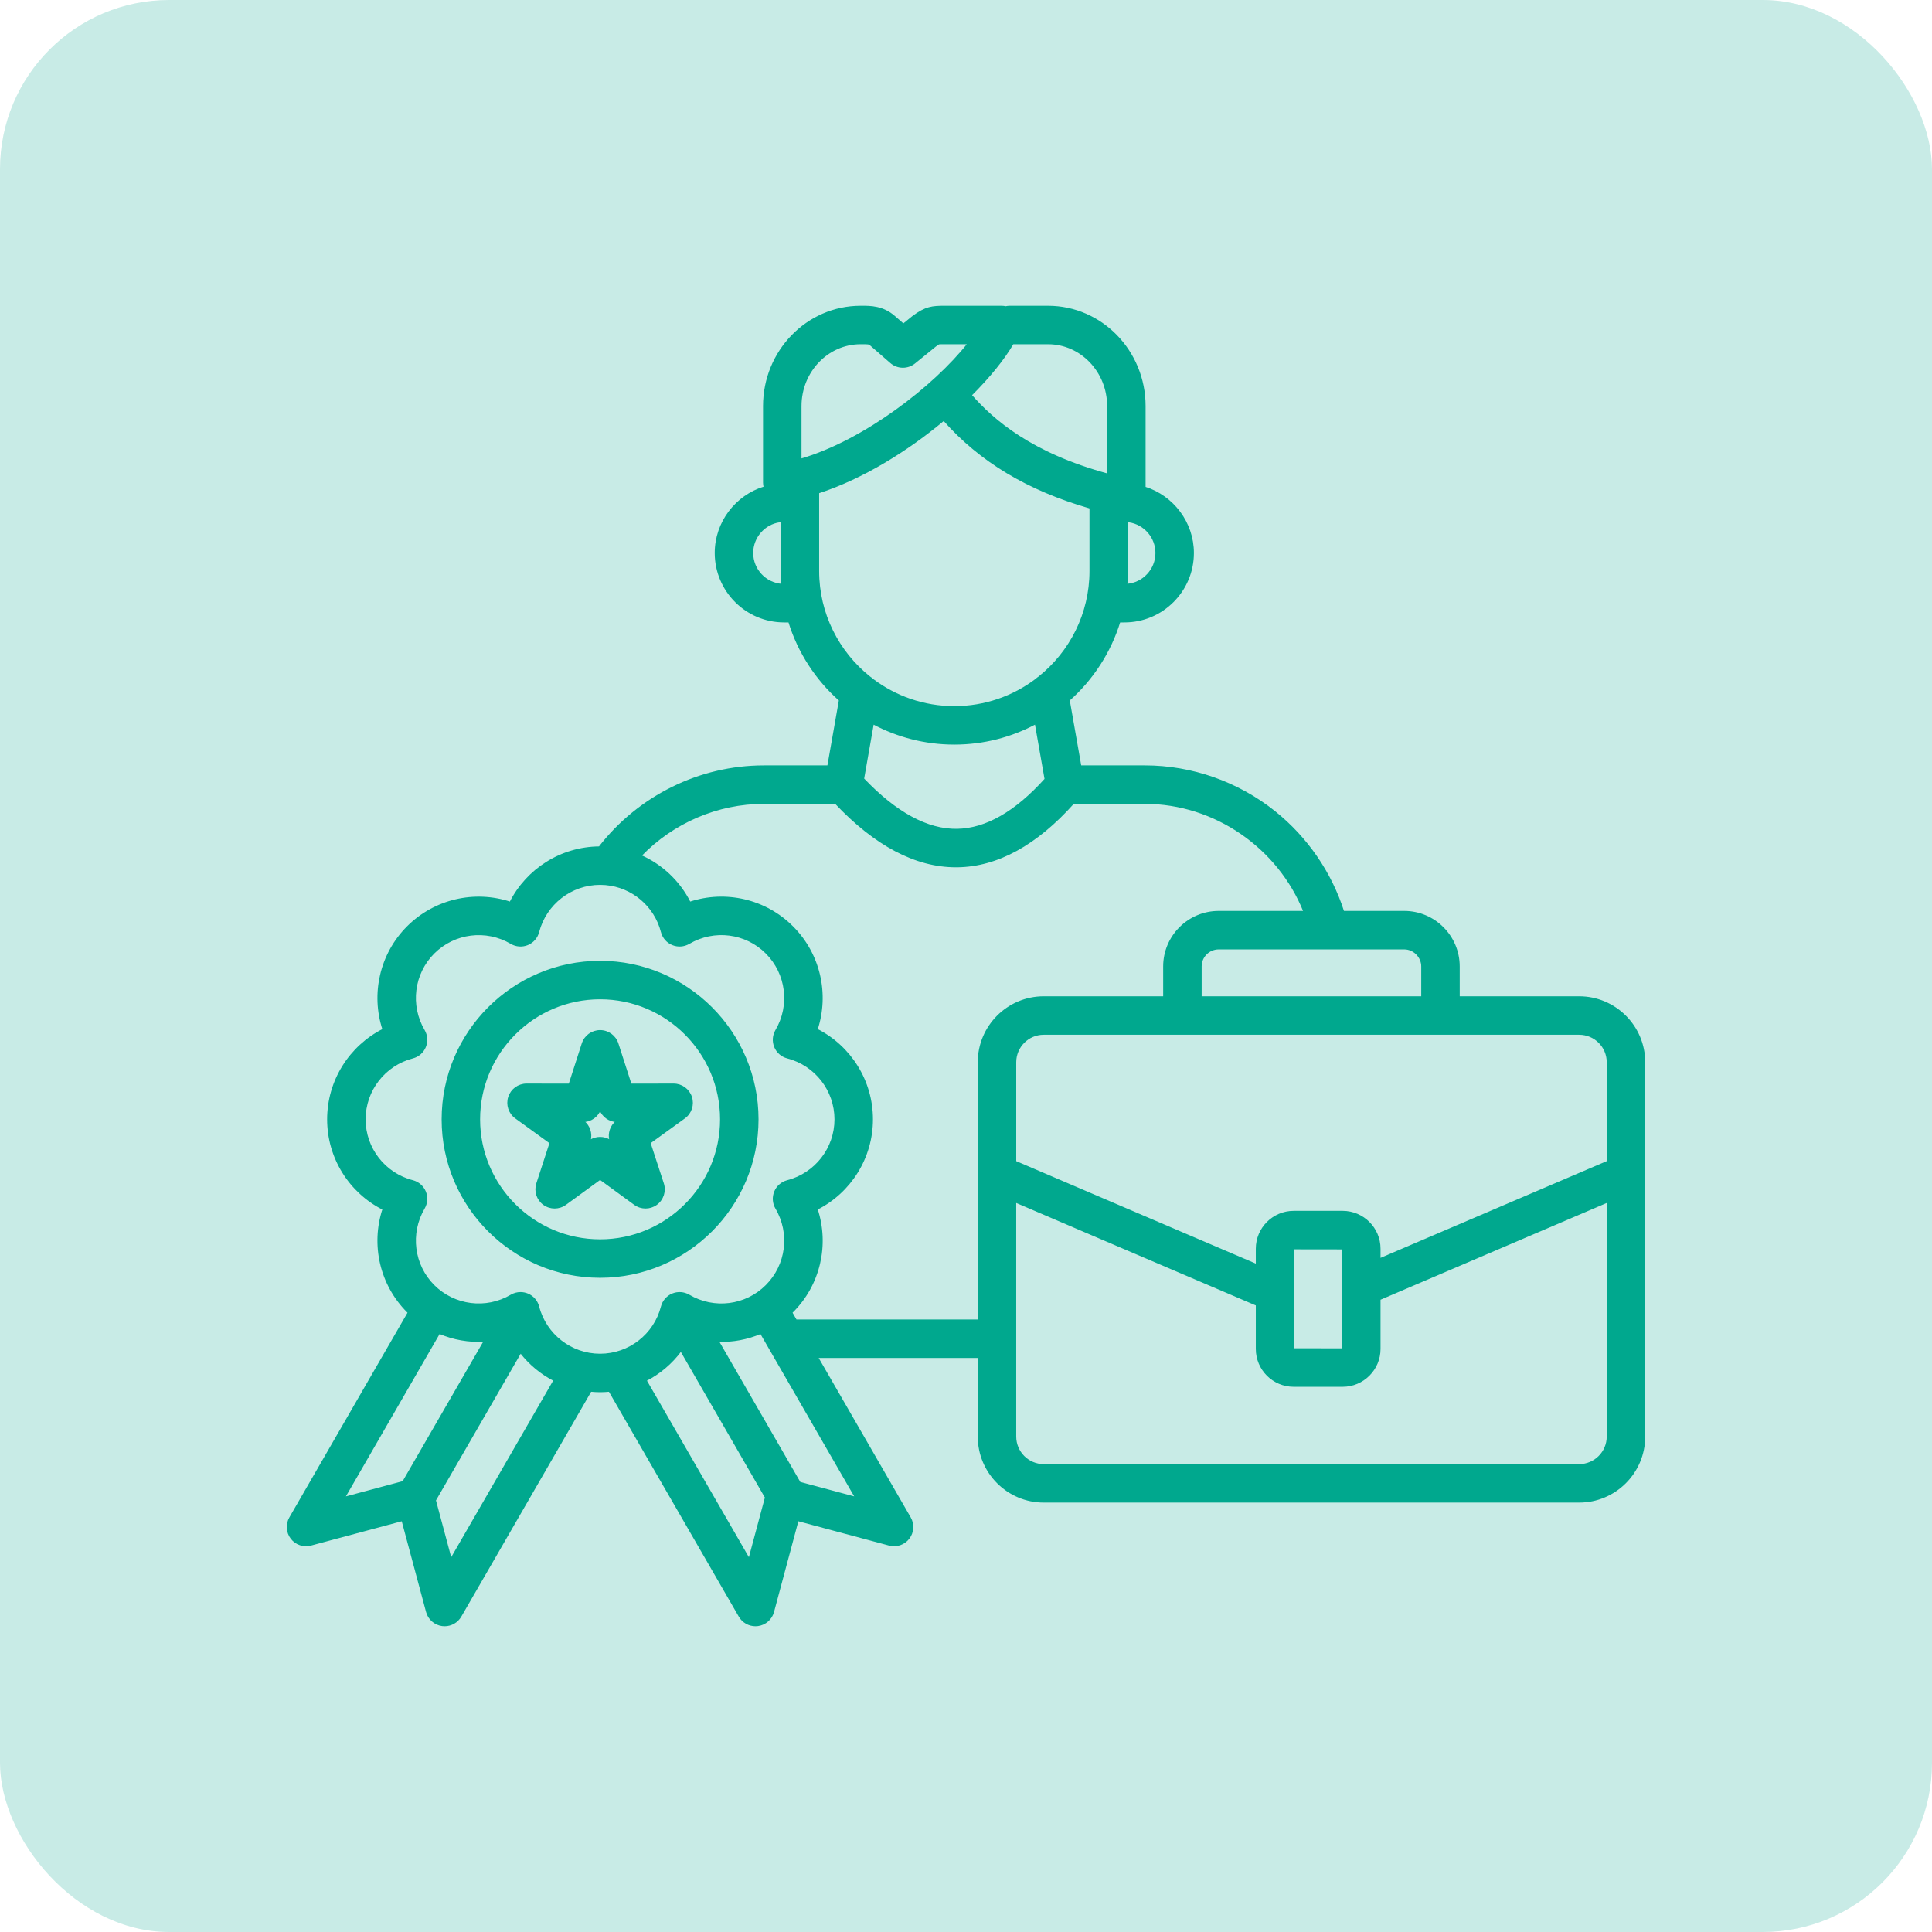
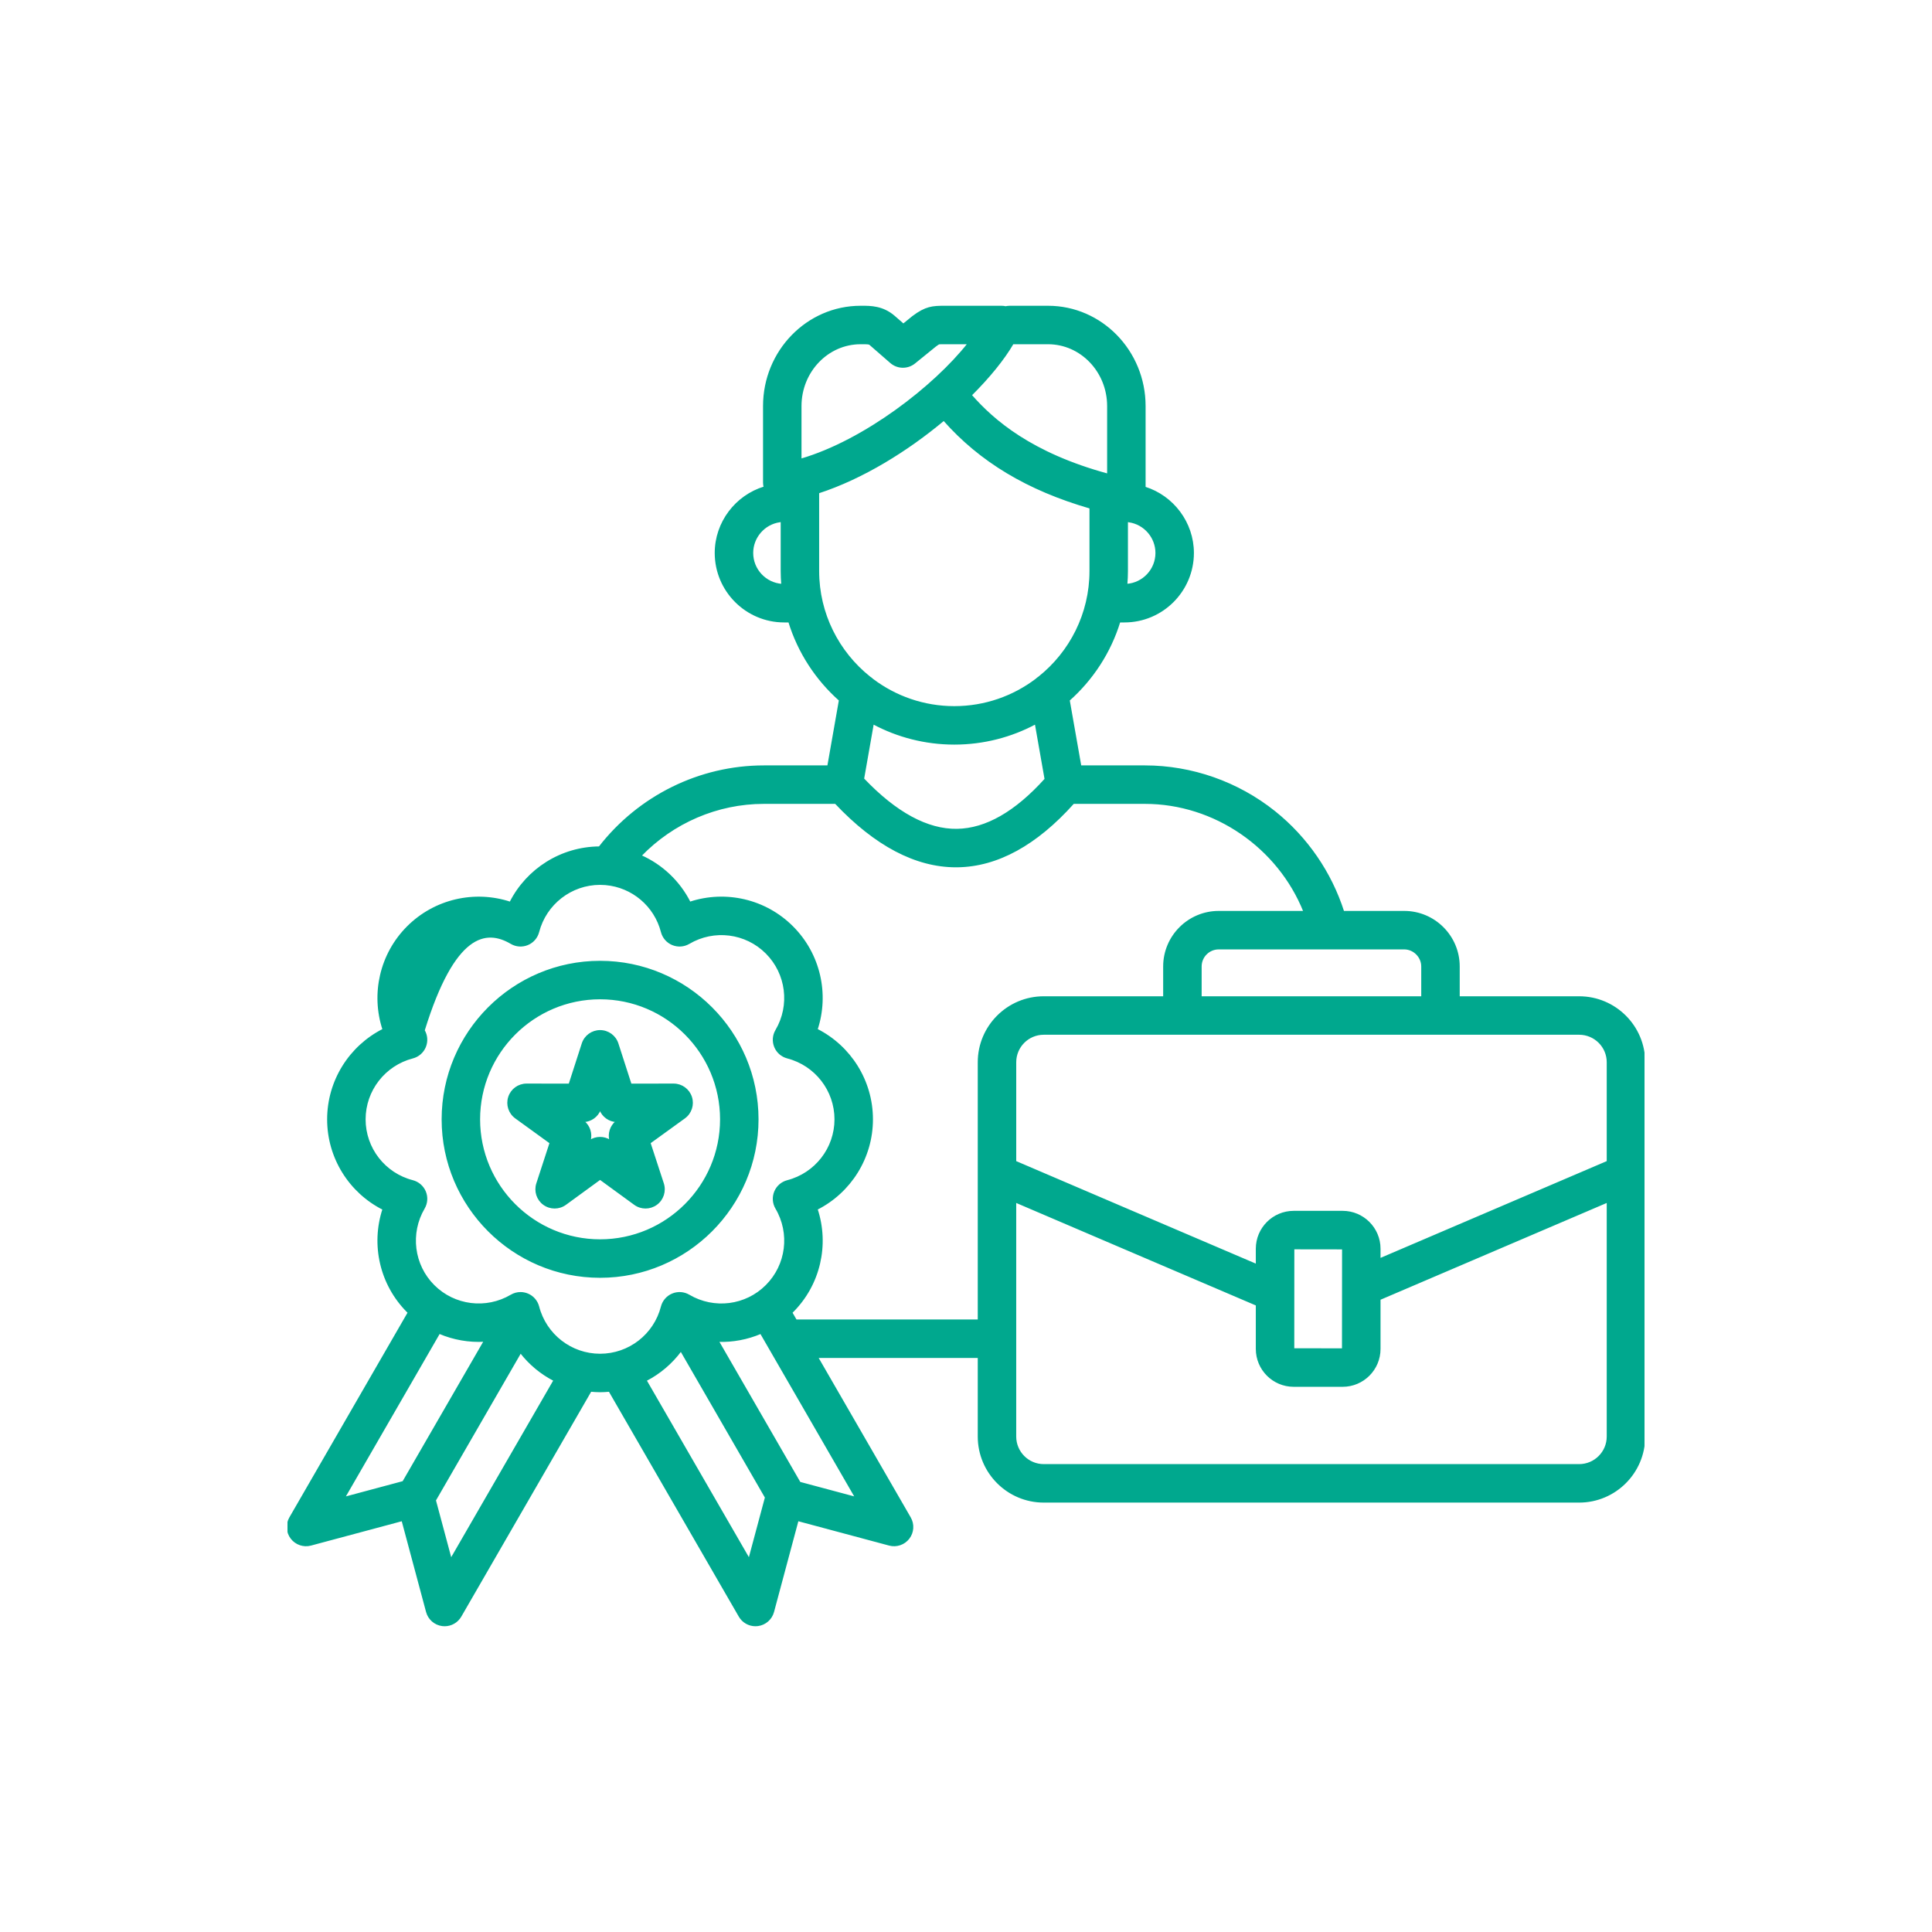
<svg xmlns="http://www.w3.org/2000/svg" width="168" height="168" viewBox="0 0 168 168" fill="none">
-   <rect width="168" height="168" rx="14.715" fill="#C8EBE6" />
  <g clip-path="url(#clip0_42_65)">
-     <path d="M137.319 86.692H126.873V84.04C126.873 81.41 124.736 79.27 122.11 79.27H116.823C115.74 75.882 113.651 72.832 110.843 70.585C107.644 68.025 103.637 66.616 99.558 66.616H93.969L92.962 60.889C94.997 59.08 96.54 56.731 97.36 54.066H97.781C101.078 54.066 103.759 51.382 103.759 48.082C103.759 45.452 102.006 43.148 99.558 42.38V35.31C99.558 30.534 95.781 26.648 91.137 26.648H87.805C87.683 26.648 87.564 26.662 87.449 26.688C87.335 26.663 87.219 26.648 87.1 26.648H82.157C81.095 26.646 80.498 26.685 79.379 27.528C79.364 27.54 79.349 27.552 79.334 27.564L78.552 28.199L77.753 27.503C76.756 26.644 75.698 26.645 74.927 26.648H74.831C70.188 26.648 66.41 30.534 66.41 35.31V41.961C66.41 42.097 66.429 42.231 66.462 42.361C63.986 43.114 62.209 45.43 62.209 48.082C62.209 51.382 64.891 54.066 68.187 54.066H68.608C69.428 56.731 70.971 59.081 73.006 60.889L71.999 66.616H66.423C60.834 66.616 55.551 69.235 52.115 73.661C48.792 73.686 45.825 75.584 44.366 78.468C41.276 77.451 37.81 78.222 35.439 80.593C33.072 82.96 32.303 86.427 33.317 89.519C30.413 90.987 28.506 93.984 28.506 97.335C28.506 100.688 30.412 103.683 33.316 105.147C32.303 108.238 33.073 111.703 35.44 114.07C35.463 114.093 35.487 114.113 35.511 114.136L25.214 131.976C24.887 132.541 24.934 133.247 25.331 133.765C25.729 134.282 26.398 134.51 27.029 134.341L34.976 132.211L37.106 140.158C37.275 140.788 37.807 141.255 38.454 141.34C38.525 141.349 38.595 141.354 38.665 141.354C39.236 141.354 39.771 141.05 40.062 140.547L51.372 120.961C51.639 120.986 51.909 121.003 52.181 121.003C52.452 121.003 52.719 120.987 52.984 120.962L64.294 140.547C64.585 141.051 65.12 141.354 65.691 141.354C65.761 141.354 65.831 141.349 65.902 141.34C66.549 141.255 67.081 140.788 67.25 140.158L69.38 132.211L77.327 134.341C77.957 134.51 78.627 134.283 79.025 133.765C79.422 133.247 79.469 132.541 79.142 131.976L71.088 118.024H85.081V124.917C85.081 128.051 87.628 130.601 90.758 130.601H137.319C140.453 130.601 143.003 128.051 143.003 124.917V102.073C143.003 102.067 143.003 102.062 143.003 102.056V92.369C143.003 89.239 140.453 86.692 137.319 86.692ZM98.023 49.65V45.329C98.075 45.342 98.128 45.353 98.182 45.361C99.522 45.556 100.532 46.726 100.532 48.082C100.532 49.538 99.4 50.73 97.972 50.829C98.003 50.44 98.023 50.047 98.023 49.65ZM65.437 48.082C65.437 46.719 66.453 45.547 67.8 45.355C67.85 45.348 67.898 45.338 67.945 45.327V49.65C67.945 50.047 67.965 50.44 67.996 50.83C66.569 50.73 65.437 49.538 65.437 48.082ZM123.645 84.04V86.692H104.432V84.04C104.432 83.189 105.123 82.498 105.974 82.498H115.597C115.598 82.498 115.6 82.498 115.602 82.498C115.604 82.498 115.607 82.498 115.609 82.498H122.11C122.942 82.498 123.645 83.204 123.645 84.04ZM88.08 29.875H91.137C94.001 29.875 96.331 32.313 96.331 35.31V41.242C89.662 39.427 86.374 36.559 84.449 34.361C86.026 32.792 87.288 31.235 88.08 29.875ZM69.637 35.31C69.637 32.313 71.967 29.875 74.831 29.875H74.933H74.98C75.451 29.875 75.578 29.889 75.64 29.942L77.456 31.523C78.047 32.038 78.923 32.053 79.532 31.559L81.345 30.088C81.533 29.947 81.616 29.9 81.645 29.886C81.727 29.874 81.953 29.875 82.153 29.875H84.19C81.256 33.603 75.158 38.334 69.637 39.943V35.31ZM71.172 49.65V42.843C75.02 41.594 78.907 39.176 82.067 36.531C85.238 40.116 89.335 42.584 94.796 44.165V49.65C94.796 53.381 93.055 56.711 90.346 58.877C90.252 58.936 90.165 59.005 90.086 59.081C88.108 60.574 85.648 61.462 82.984 61.462C80.32 61.462 77.86 60.574 75.882 59.081C75.803 59.005 75.716 58.936 75.622 58.877C72.913 56.711 71.172 53.381 71.172 49.65ZM90.891 67.75C88.306 70.621 85.729 72.095 83.224 72.131C80.641 72.173 77.904 70.686 75.082 67.722L75.925 62.925C78.032 64.049 80.434 64.689 82.984 64.689C85.534 64.689 87.936 64.049 90.043 62.925L90.891 67.75ZM35.053 128.849L29.956 130.215L38.202 115.929C39.44 116.456 40.78 116.69 42.118 116.615L35.053 128.849ZM39.215 135.56L37.848 130.462L45.268 117.613C46.053 118.624 47.049 119.449 48.182 120.032L39.215 135.56ZM52.181 117.776C49.661 117.776 47.458 116.067 46.825 113.621C46.698 113.131 46.348 112.728 45.88 112.535C45.681 112.453 45.472 112.412 45.263 112.412C44.978 112.412 44.695 112.487 44.443 112.636C42.268 113.919 39.503 113.57 37.721 111.787C35.942 110.009 35.594 107.243 36.874 105.063C37.13 104.626 37.167 104.094 36.973 103.627C36.778 103.159 36.376 102.81 35.885 102.683C33.44 102.054 31.733 99.854 31.733 97.334C31.733 94.815 33.441 92.613 35.888 91.978C36.378 91.851 36.779 91.501 36.973 91.034C37.166 90.566 37.13 90.035 36.874 89.599C35.594 87.418 35.942 84.653 37.721 82.874C39.503 81.092 42.267 80.744 44.443 82.026C44.879 82.283 45.41 82.32 45.879 82.127C46.347 81.934 46.697 81.531 46.824 81.041C47.459 78.595 49.662 76.886 52.181 76.886C52.34 76.886 52.498 76.893 52.654 76.906C52.658 76.907 52.663 76.907 52.667 76.908C54.979 77.111 56.941 78.752 57.53 81.038C57.656 81.529 58.006 81.932 58.475 82.126C58.943 82.32 59.475 82.283 59.912 82.026C62.091 80.741 64.854 81.089 66.634 82.874C68.416 84.656 68.765 87.42 67.483 89.596C67.225 90.032 67.188 90.564 67.382 91.032C67.575 91.501 67.978 91.85 68.468 91.978C70.914 92.611 72.623 94.814 72.623 97.334C72.623 99.85 70.914 102.05 68.468 102.684C67.977 102.811 67.575 103.161 67.381 103.629C67.188 104.097 67.225 104.629 67.482 105.066C68.767 107.244 68.418 110.008 66.632 111.789C64.854 113.572 62.091 113.92 59.912 112.636C59.475 112.378 58.943 112.341 58.474 112.535C58.006 112.73 57.656 113.133 57.53 113.624C56.902 116.069 54.703 117.776 52.181 117.776ZM65.141 135.56L56.175 120.035C57.369 119.422 58.408 118.538 59.211 117.455L66.574 130.214L65.141 135.56ZM69.551 128.915L62.459 116.627C63.724 116.666 64.985 116.429 66.154 115.932L74.399 130.214L69.551 128.915ZM69.225 114.797L68.844 114.137C68.867 114.114 68.892 114.094 68.915 114.071C71.289 111.703 72.06 108.236 71.041 105.143C73.944 103.676 75.85 100.682 75.85 97.334C75.85 93.982 73.944 90.986 71.041 89.518C72.057 86.429 71.287 82.963 68.918 80.594C66.55 78.22 63.084 77.449 59.992 78.467C59.075 76.649 57.558 75.223 55.729 74.41C58.522 71.518 62.376 69.843 66.423 69.843H72.651C76.104 73.502 79.625 75.359 83.127 75.359C83.175 75.359 83.223 75.359 83.271 75.358C86.729 75.308 90.115 73.451 93.344 69.843H99.558C105.647 69.843 111.168 73.704 113.396 79.27H105.974C103.344 79.27 101.204 81.41 101.204 84.04V86.692H90.758C87.628 86.692 85.081 89.239 85.081 92.369V102.054V102.073V114.797H69.225V114.797ZM139.775 124.916C139.775 126.271 138.673 127.373 137.319 127.373H90.758C89.407 127.373 88.308 126.271 88.308 124.916V104.516L96.853 108.173L109.26 113.477V117.299C109.26 119.082 110.71 120.533 112.494 120.533H116.753C118.536 120.533 119.987 119.082 119.987 117.299V112.981L139.775 104.516V124.916ZM112.487 117.299L112.492 108.578H112.493L116.76 108.584L116.753 117.306L112.487 117.299ZM139.775 101.006L119.987 109.471V108.584C119.987 106.801 118.536 105.35 116.753 105.35H112.494C110.71 105.35 109.26 106.801 109.26 108.584V109.968L98.122 105.206L88.309 101.006V92.369C88.309 91.018 89.408 89.919 90.758 89.919H137.319C138.673 89.919 139.775 91.018 139.775 92.369V101.006ZM65.9 97.334C65.9 89.766 59.746 83.608 52.181 83.608C44.617 83.608 38.462 89.766 38.462 97.334C38.462 104.899 44.617 111.054 52.181 111.054C59.746 111.054 65.9 104.899 65.9 97.334ZM52.181 107.826C46.396 107.826 41.689 103.12 41.689 97.334C41.689 91.545 46.396 86.836 52.181 86.836C57.966 86.836 62.673 91.545 62.673 97.334C62.673 103.119 57.966 107.826 52.181 107.826ZM60.112 95.399C59.896 94.734 59.276 94.283 58.577 94.283C58.576 94.283 58.575 94.283 58.575 94.283L54.858 94.288L53.717 90.75C53.502 90.083 52.881 89.632 52.181 89.632C51.481 89.632 50.86 90.083 50.645 90.75L49.504 94.288L45.787 94.283C45.787 94.283 45.786 94.283 45.785 94.283C45.086 94.283 44.467 94.733 44.251 95.398C44.034 96.064 44.272 96.793 44.839 97.204L47.846 99.382L46.694 102.916C46.477 103.582 46.714 104.311 47.28 104.722C47.847 105.133 48.613 105.133 49.179 104.72L52.181 102.532L55.183 104.72C55.466 104.927 55.8 105.03 56.133 105.03C56.466 105.03 56.799 104.927 57.082 104.722C57.649 104.31 57.885 103.58 57.667 102.915L56.511 99.382L59.522 97.204C60.09 96.794 60.328 96.065 60.112 95.399ZM53.051 99.176C52.519 98.835 51.834 98.837 51.303 99.181C51.467 98.568 51.256 97.915 50.765 97.515C51.397 97.481 51.951 97.08 52.181 96.492C52.411 97.079 52.962 97.479 53.592 97.514C53.101 97.914 52.89 98.565 53.051 99.176Z" fill="#00A88E" stroke="#00A88E" stroke-width="0.118" stroke-miterlimit="10" />
+     <path d="M137.319 86.692H126.873V84.04C126.873 81.41 124.736 79.27 122.11 79.27H116.823C115.74 75.882 113.651 72.832 110.843 70.585C107.644 68.025 103.637 66.616 99.558 66.616H93.969L92.962 60.889C94.997 59.08 96.54 56.731 97.36 54.066H97.781C101.078 54.066 103.759 51.382 103.759 48.082C103.759 45.452 102.006 43.148 99.558 42.38V35.31C99.558 30.534 95.781 26.648 91.137 26.648H87.805C87.683 26.648 87.564 26.662 87.449 26.688C87.335 26.663 87.219 26.648 87.1 26.648H82.157C81.095 26.646 80.498 26.685 79.379 27.528C79.364 27.54 79.349 27.552 79.334 27.564L78.552 28.199L77.753 27.503C76.756 26.644 75.698 26.645 74.927 26.648H74.831C70.188 26.648 66.41 30.534 66.41 35.31V41.961C66.41 42.097 66.429 42.231 66.462 42.361C63.986 43.114 62.209 45.43 62.209 48.082C62.209 51.382 64.891 54.066 68.187 54.066H68.608C69.428 56.731 70.971 59.081 73.006 60.889L71.999 66.616H66.423C60.834 66.616 55.551 69.235 52.115 73.661C48.792 73.686 45.825 75.584 44.366 78.468C41.276 77.451 37.81 78.222 35.439 80.593C33.072 82.96 32.303 86.427 33.317 89.519C30.413 90.987 28.506 93.984 28.506 97.335C28.506 100.688 30.412 103.683 33.316 105.147C32.303 108.238 33.073 111.703 35.44 114.07C35.463 114.093 35.487 114.113 35.511 114.136L25.214 131.976C24.887 132.541 24.934 133.247 25.331 133.765C25.729 134.282 26.398 134.51 27.029 134.341L34.976 132.211L37.106 140.158C37.275 140.788 37.807 141.255 38.454 141.34C38.525 141.349 38.595 141.354 38.665 141.354C39.236 141.354 39.771 141.05 40.062 140.547L51.372 120.961C51.639 120.986 51.909 121.003 52.181 121.003C52.452 121.003 52.719 120.987 52.984 120.962L64.294 140.547C64.585 141.051 65.12 141.354 65.691 141.354C65.761 141.354 65.831 141.349 65.902 141.34C66.549 141.255 67.081 140.788 67.25 140.158L69.38 132.211L77.327 134.341C77.957 134.51 78.627 134.283 79.025 133.765C79.422 133.247 79.469 132.541 79.142 131.976L71.088 118.024H85.081V124.917C85.081 128.051 87.628 130.601 90.758 130.601H137.319C140.453 130.601 143.003 128.051 143.003 124.917V102.073C143.003 102.067 143.003 102.062 143.003 102.056V92.369C143.003 89.239 140.453 86.692 137.319 86.692ZM98.023 49.65V45.329C98.075 45.342 98.128 45.353 98.182 45.361C99.522 45.556 100.532 46.726 100.532 48.082C100.532 49.538 99.4 50.73 97.972 50.829C98.003 50.44 98.023 50.047 98.023 49.65ZM65.437 48.082C65.437 46.719 66.453 45.547 67.8 45.355C67.85 45.348 67.898 45.338 67.945 45.327V49.65C67.945 50.047 67.965 50.44 67.996 50.83C66.569 50.73 65.437 49.538 65.437 48.082ZM123.645 84.04V86.692H104.432V84.04C104.432 83.189 105.123 82.498 105.974 82.498H115.597C115.598 82.498 115.6 82.498 115.602 82.498C115.604 82.498 115.607 82.498 115.609 82.498H122.11C122.942 82.498 123.645 83.204 123.645 84.04ZM88.08 29.875H91.137C94.001 29.875 96.331 32.313 96.331 35.31V41.242C89.662 39.427 86.374 36.559 84.449 34.361C86.026 32.792 87.288 31.235 88.08 29.875ZM69.637 35.31C69.637 32.313 71.967 29.875 74.831 29.875H74.933H74.98C75.451 29.875 75.578 29.889 75.64 29.942L77.456 31.523C78.047 32.038 78.923 32.053 79.532 31.559L81.345 30.088C81.533 29.947 81.616 29.9 81.645 29.886C81.727 29.874 81.953 29.875 82.153 29.875H84.19C81.256 33.603 75.158 38.334 69.637 39.943V35.31ZM71.172 49.65V42.843C75.02 41.594 78.907 39.176 82.067 36.531C85.238 40.116 89.335 42.584 94.796 44.165V49.65C94.796 53.381 93.055 56.711 90.346 58.877C90.252 58.936 90.165 59.005 90.086 59.081C88.108 60.574 85.648 61.462 82.984 61.462C80.32 61.462 77.86 60.574 75.882 59.081C75.803 59.005 75.716 58.936 75.622 58.877C72.913 56.711 71.172 53.381 71.172 49.65ZM90.891 67.75C88.306 70.621 85.729 72.095 83.224 72.131C80.641 72.173 77.904 70.686 75.082 67.722L75.925 62.925C78.032 64.049 80.434 64.689 82.984 64.689C85.534 64.689 87.936 64.049 90.043 62.925L90.891 67.75ZM35.053 128.849L29.956 130.215L38.202 115.929C39.44 116.456 40.78 116.69 42.118 116.615L35.053 128.849ZM39.215 135.56L37.848 130.462L45.268 117.613C46.053 118.624 47.049 119.449 48.182 120.032L39.215 135.56ZM52.181 117.776C49.661 117.776 47.458 116.067 46.825 113.621C46.698 113.131 46.348 112.728 45.88 112.535C45.681 112.453 45.472 112.412 45.263 112.412C44.978 112.412 44.695 112.487 44.443 112.636C42.268 113.919 39.503 113.57 37.721 111.787C35.942 110.009 35.594 107.243 36.874 105.063C37.13 104.626 37.167 104.094 36.973 103.627C36.778 103.159 36.376 102.81 35.885 102.683C33.44 102.054 31.733 99.854 31.733 97.334C31.733 94.815 33.441 92.613 35.888 91.978C36.378 91.851 36.779 91.501 36.973 91.034C37.166 90.566 37.13 90.035 36.874 89.599C39.503 81.092 42.267 80.744 44.443 82.026C44.879 82.283 45.41 82.32 45.879 82.127C46.347 81.934 46.697 81.531 46.824 81.041C47.459 78.595 49.662 76.886 52.181 76.886C52.34 76.886 52.498 76.893 52.654 76.906C52.658 76.907 52.663 76.907 52.667 76.908C54.979 77.111 56.941 78.752 57.53 81.038C57.656 81.529 58.006 81.932 58.475 82.126C58.943 82.32 59.475 82.283 59.912 82.026C62.091 80.741 64.854 81.089 66.634 82.874C68.416 84.656 68.765 87.42 67.483 89.596C67.225 90.032 67.188 90.564 67.382 91.032C67.575 91.501 67.978 91.85 68.468 91.978C70.914 92.611 72.623 94.814 72.623 97.334C72.623 99.85 70.914 102.05 68.468 102.684C67.977 102.811 67.575 103.161 67.381 103.629C67.188 104.097 67.225 104.629 67.482 105.066C68.767 107.244 68.418 110.008 66.632 111.789C64.854 113.572 62.091 113.92 59.912 112.636C59.475 112.378 58.943 112.341 58.474 112.535C58.006 112.73 57.656 113.133 57.53 113.624C56.902 116.069 54.703 117.776 52.181 117.776ZM65.141 135.56L56.175 120.035C57.369 119.422 58.408 118.538 59.211 117.455L66.574 130.214L65.141 135.56ZM69.551 128.915L62.459 116.627C63.724 116.666 64.985 116.429 66.154 115.932L74.399 130.214L69.551 128.915ZM69.225 114.797L68.844 114.137C68.867 114.114 68.892 114.094 68.915 114.071C71.289 111.703 72.06 108.236 71.041 105.143C73.944 103.676 75.85 100.682 75.85 97.334C75.85 93.982 73.944 90.986 71.041 89.518C72.057 86.429 71.287 82.963 68.918 80.594C66.55 78.22 63.084 77.449 59.992 78.467C59.075 76.649 57.558 75.223 55.729 74.41C58.522 71.518 62.376 69.843 66.423 69.843H72.651C76.104 73.502 79.625 75.359 83.127 75.359C83.175 75.359 83.223 75.359 83.271 75.358C86.729 75.308 90.115 73.451 93.344 69.843H99.558C105.647 69.843 111.168 73.704 113.396 79.27H105.974C103.344 79.27 101.204 81.41 101.204 84.04V86.692H90.758C87.628 86.692 85.081 89.239 85.081 92.369V102.054V102.073V114.797H69.225V114.797ZM139.775 124.916C139.775 126.271 138.673 127.373 137.319 127.373H90.758C89.407 127.373 88.308 126.271 88.308 124.916V104.516L96.853 108.173L109.26 113.477V117.299C109.26 119.082 110.71 120.533 112.494 120.533H116.753C118.536 120.533 119.987 119.082 119.987 117.299V112.981L139.775 104.516V124.916ZM112.487 117.299L112.492 108.578H112.493L116.76 108.584L116.753 117.306L112.487 117.299ZM139.775 101.006L119.987 109.471V108.584C119.987 106.801 118.536 105.35 116.753 105.35H112.494C110.71 105.35 109.26 106.801 109.26 108.584V109.968L98.122 105.206L88.309 101.006V92.369C88.309 91.018 89.408 89.919 90.758 89.919H137.319C138.673 89.919 139.775 91.018 139.775 92.369V101.006ZM65.9 97.334C65.9 89.766 59.746 83.608 52.181 83.608C44.617 83.608 38.462 89.766 38.462 97.334C38.462 104.899 44.617 111.054 52.181 111.054C59.746 111.054 65.9 104.899 65.9 97.334ZM52.181 107.826C46.396 107.826 41.689 103.12 41.689 97.334C41.689 91.545 46.396 86.836 52.181 86.836C57.966 86.836 62.673 91.545 62.673 97.334C62.673 103.119 57.966 107.826 52.181 107.826ZM60.112 95.399C59.896 94.734 59.276 94.283 58.577 94.283C58.576 94.283 58.575 94.283 58.575 94.283L54.858 94.288L53.717 90.75C53.502 90.083 52.881 89.632 52.181 89.632C51.481 89.632 50.86 90.083 50.645 90.75L49.504 94.288L45.787 94.283C45.787 94.283 45.786 94.283 45.785 94.283C45.086 94.283 44.467 94.733 44.251 95.398C44.034 96.064 44.272 96.793 44.839 97.204L47.846 99.382L46.694 102.916C46.477 103.582 46.714 104.311 47.28 104.722C47.847 105.133 48.613 105.133 49.179 104.72L52.181 102.532L55.183 104.72C55.466 104.927 55.8 105.03 56.133 105.03C56.466 105.03 56.799 104.927 57.082 104.722C57.649 104.31 57.885 103.58 57.667 102.915L56.511 99.382L59.522 97.204C60.09 96.794 60.328 96.065 60.112 95.399ZM53.051 99.176C52.519 98.835 51.834 98.837 51.303 99.181C51.467 98.568 51.256 97.915 50.765 97.515C51.397 97.481 51.951 97.08 52.181 96.492C52.411 97.079 52.962 97.479 53.592 97.514C53.101 97.914 52.89 98.565 53.051 99.176Z" fill="#00A88E" stroke="#00A88E" stroke-width="0.118" stroke-miterlimit="10" />
  </g>
  <defs>
    <clipPath id="clip0_42_65">
      <rect width="118" height="118" fill="white" transform="translate(25 25)" />
    </clipPath>
  </defs>
</svg>